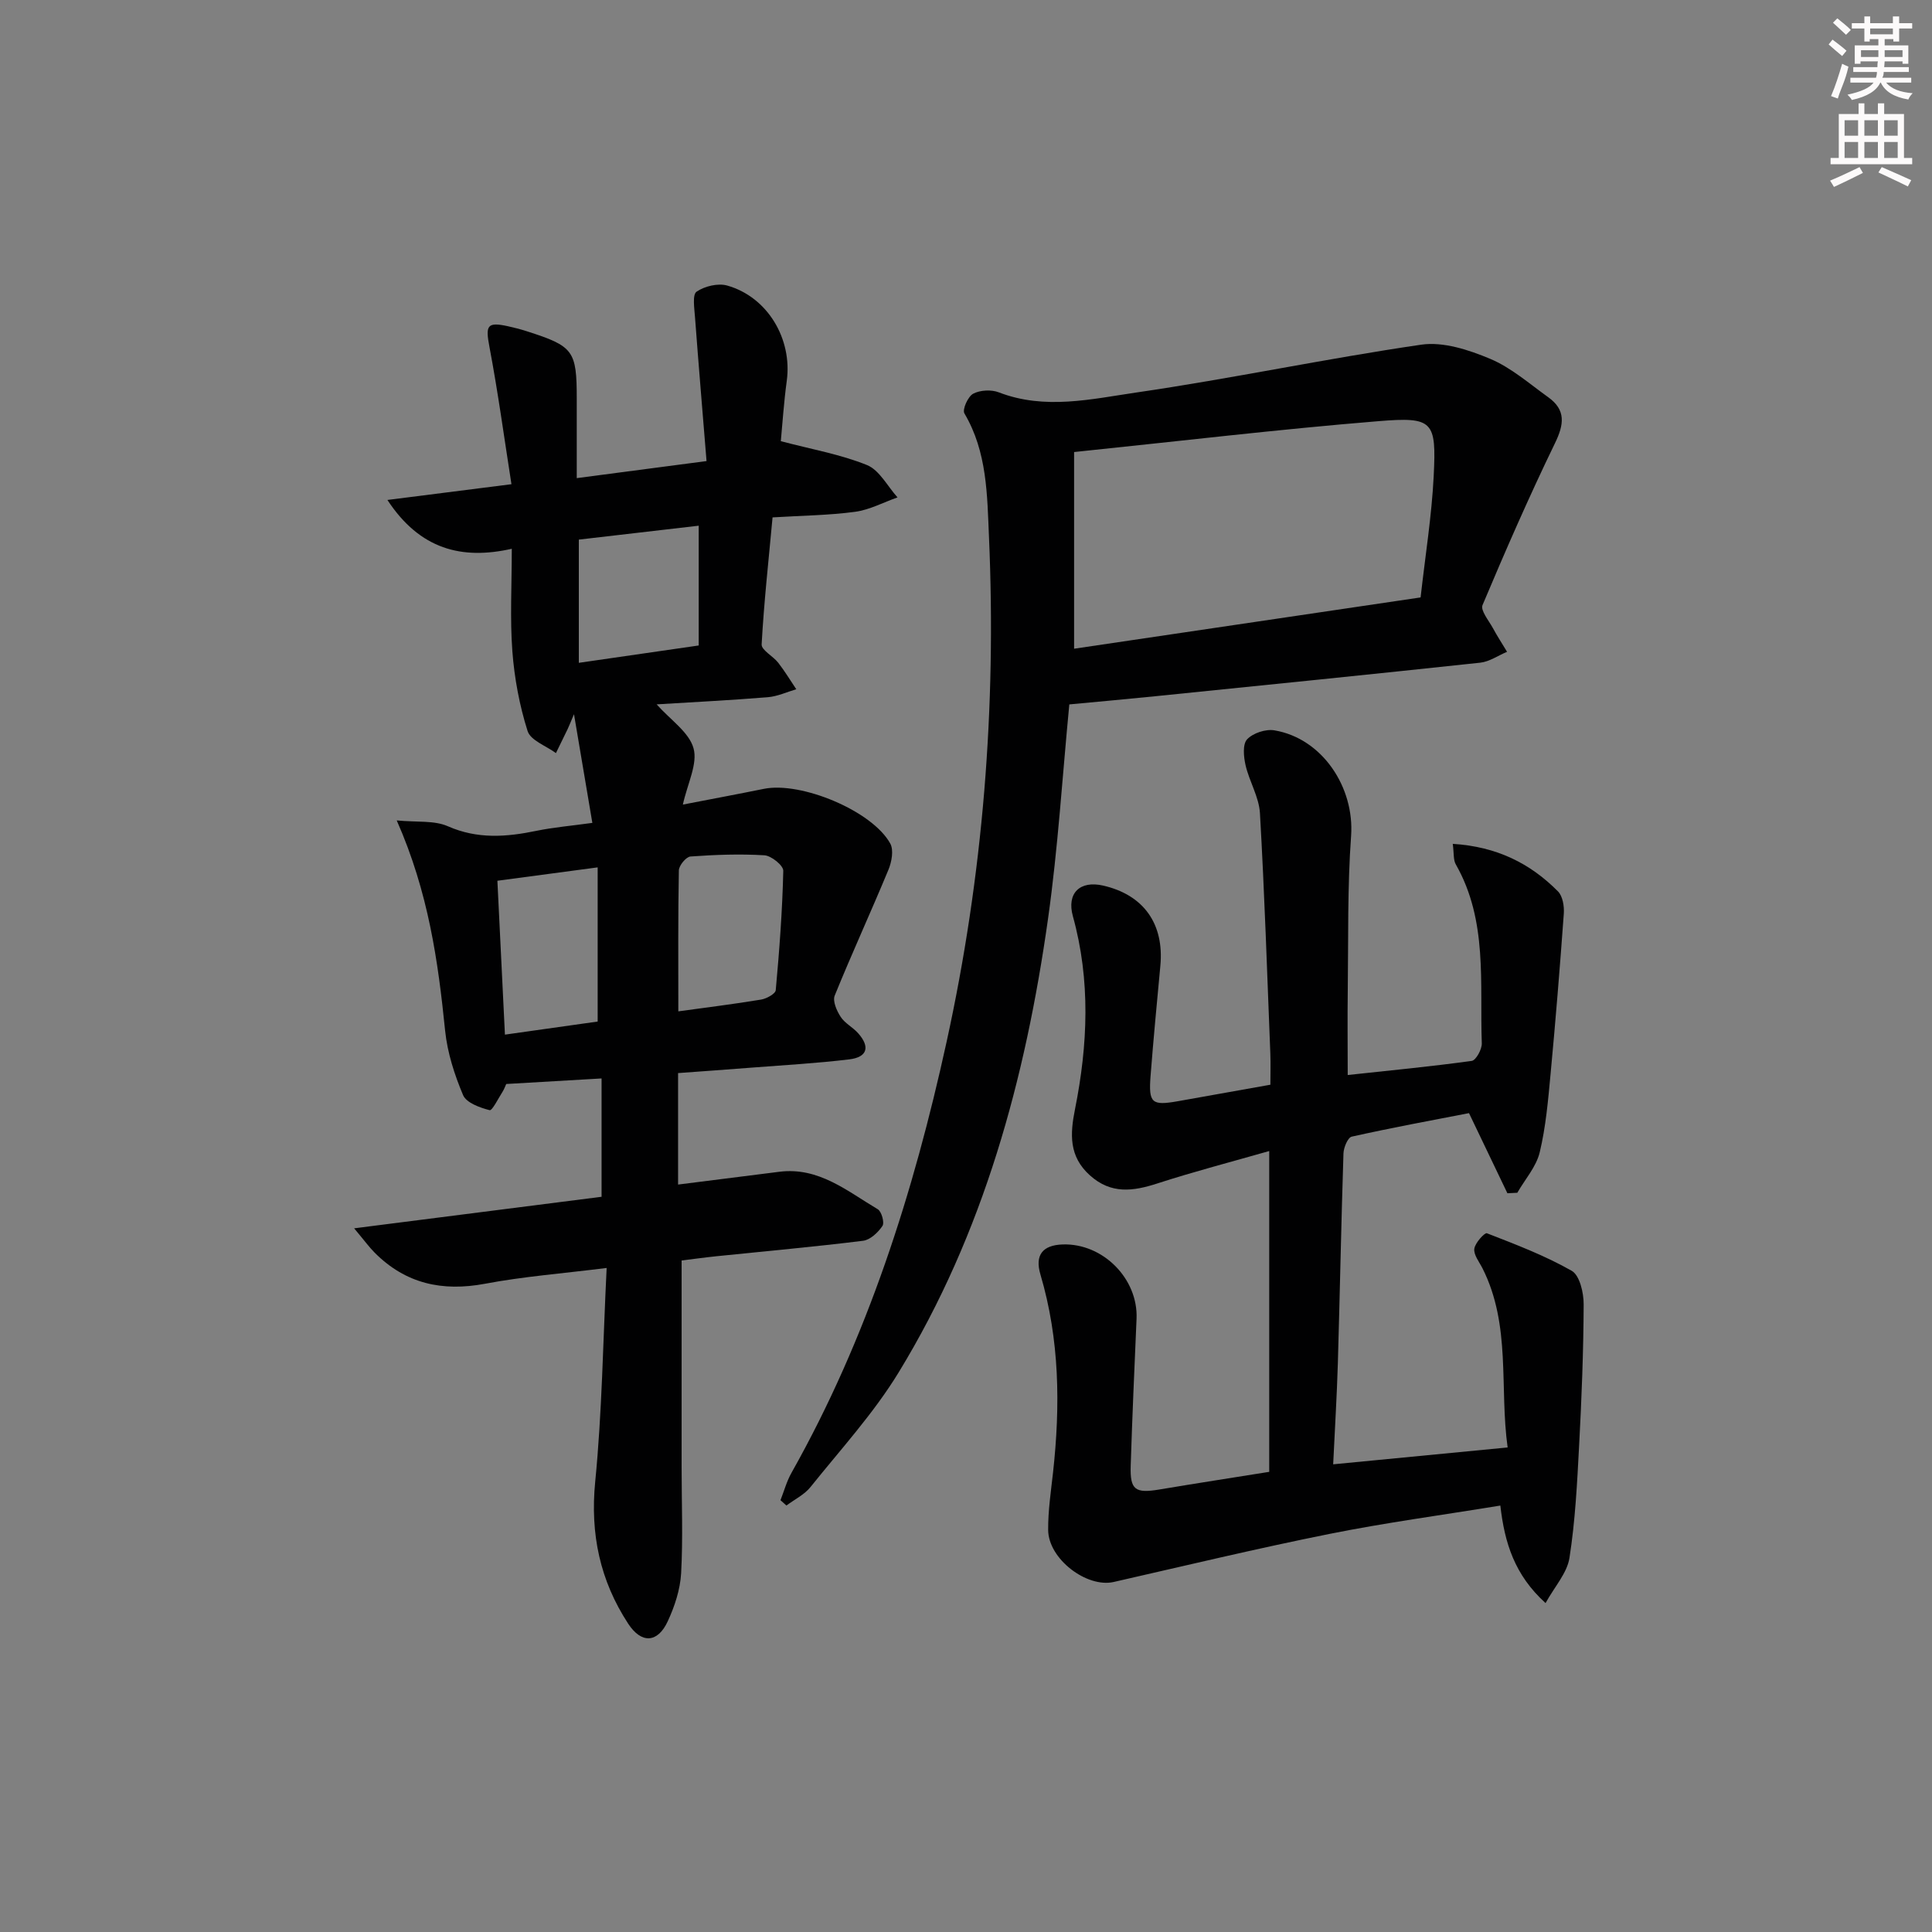
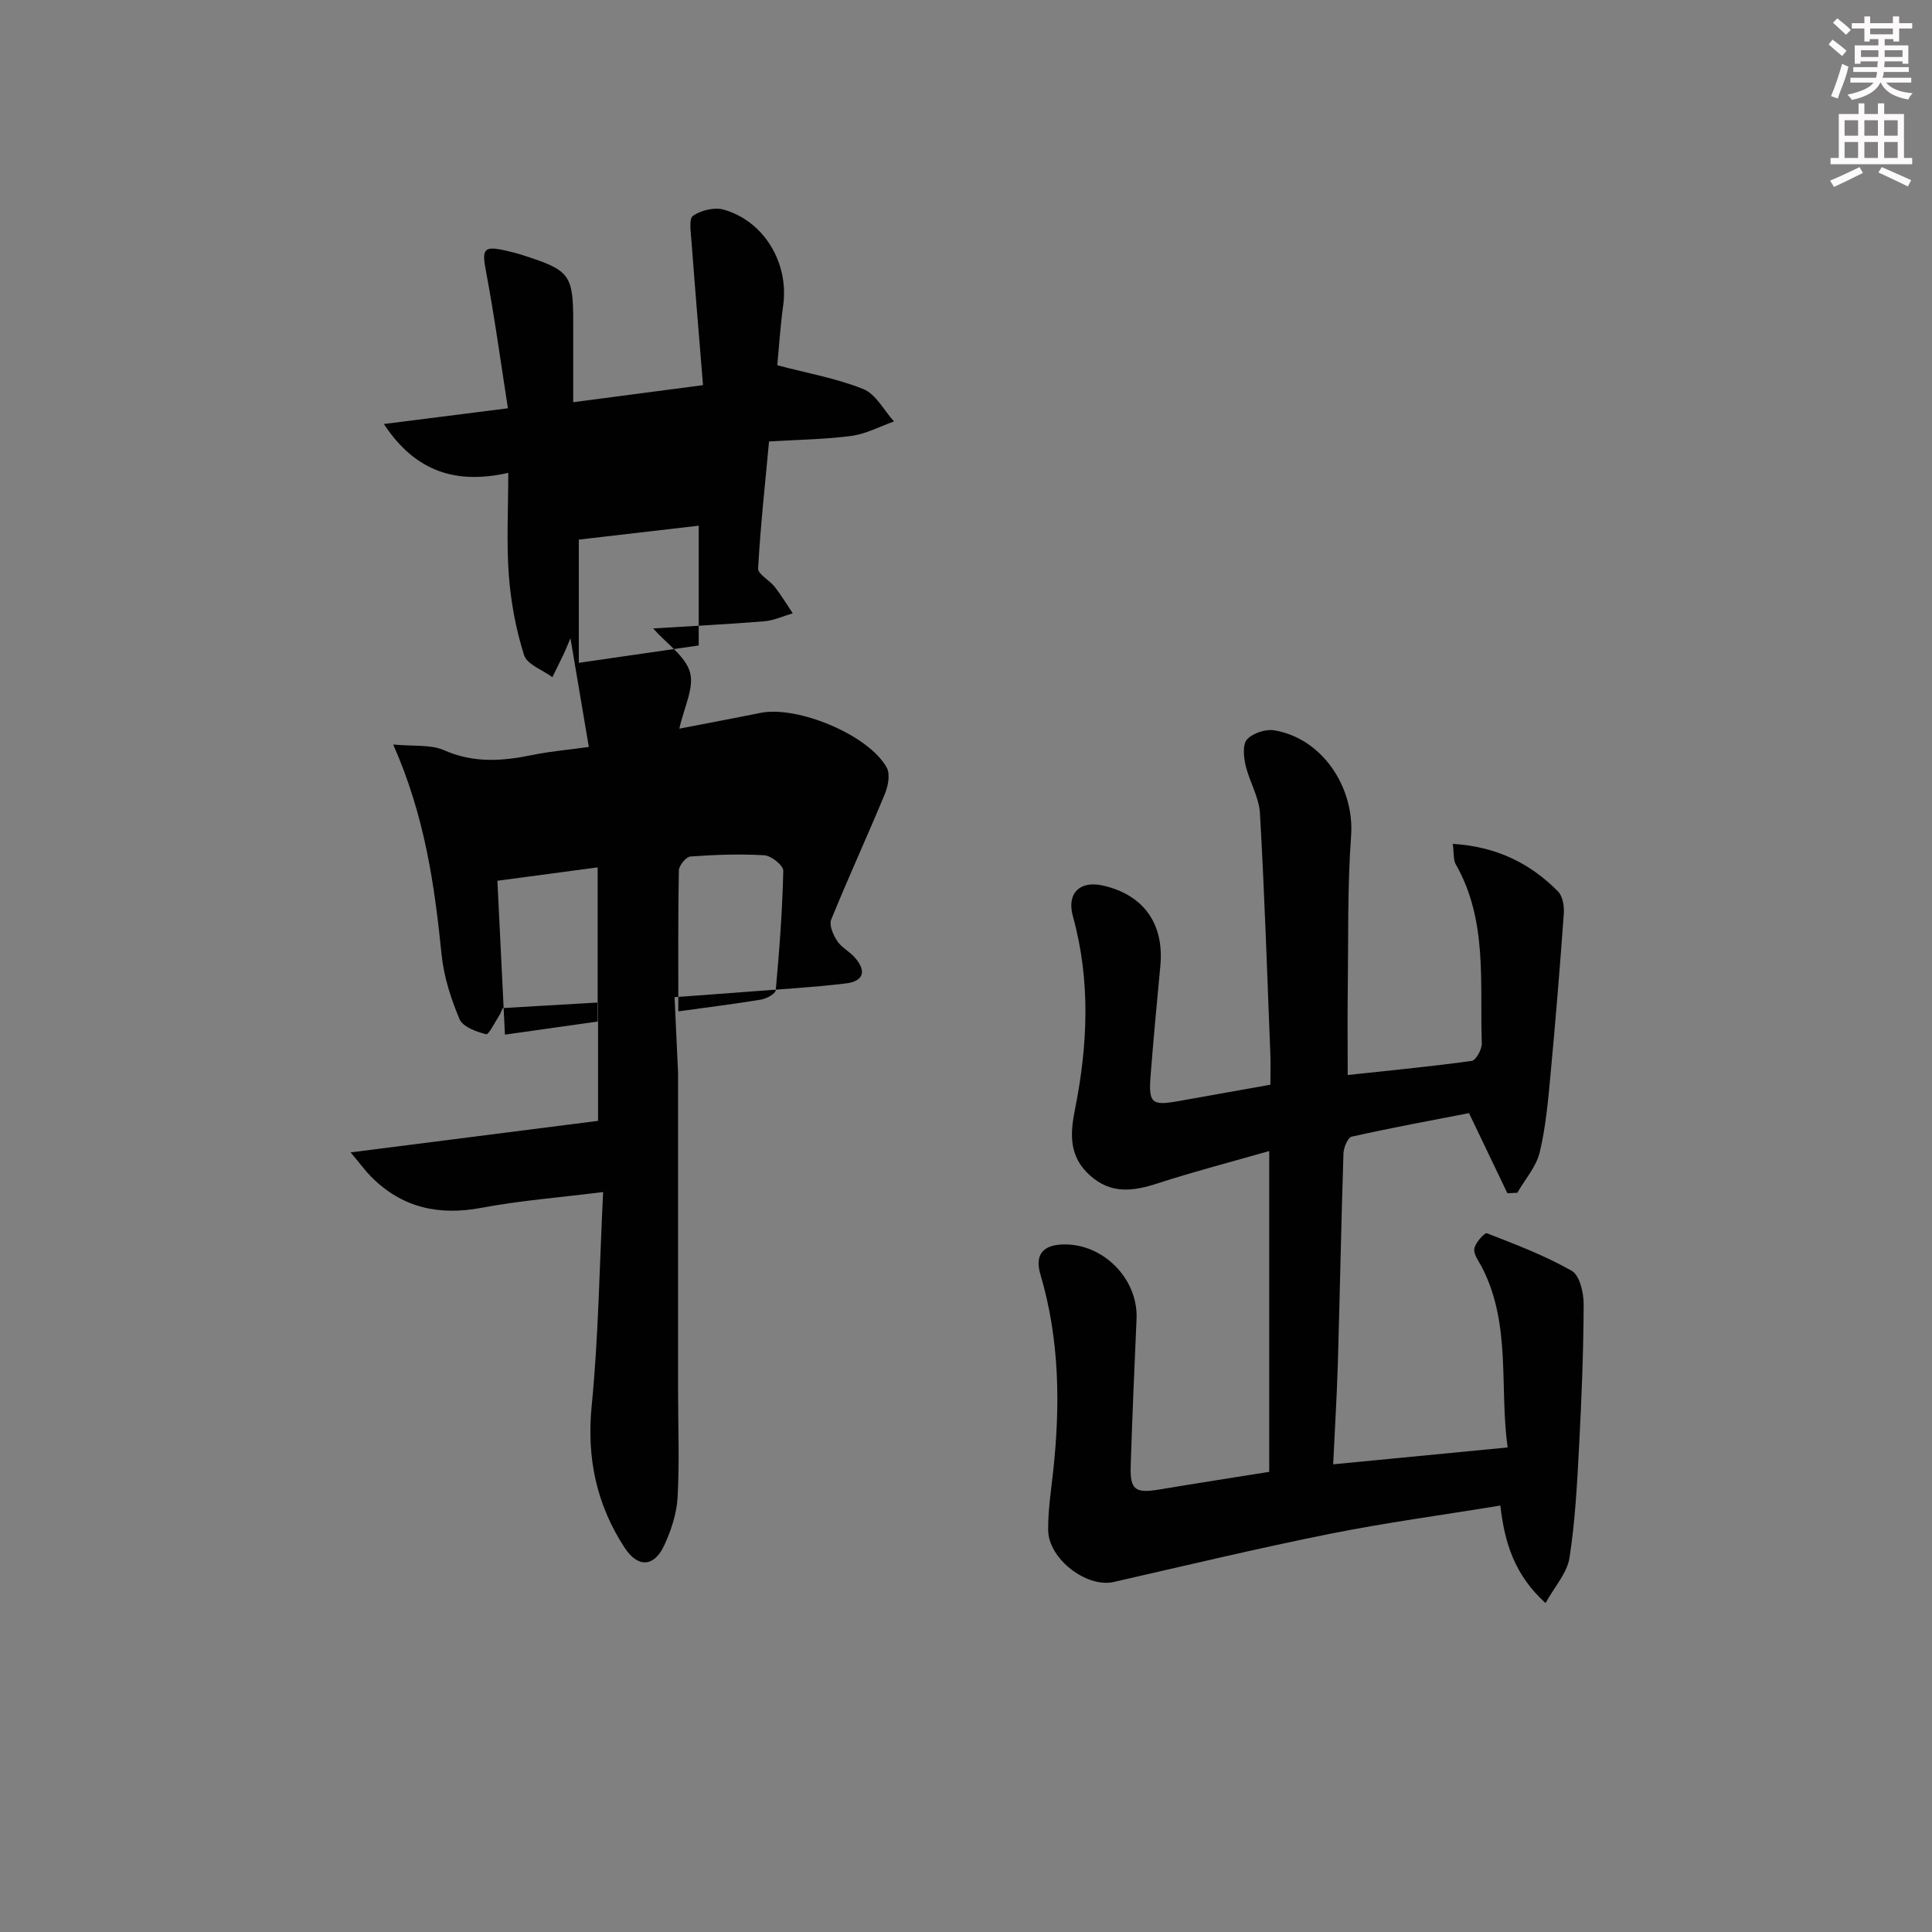
<svg xmlns="http://www.w3.org/2000/svg" enable-background="new 0 0 400 400" viewBox="0 0 400 400">
  <rect x="0" y="0" width="400" height="400" fill="#808080" stroke="none" />
  <g fill="#010102">
-     <path d="m140.39 222.17v23.08c7.24-.91 14.11-1.78 20.98-2.65 8.15-1.02 14.04 4.01 20.36 7.76.8.47 1.43 2.79.97 3.46-.91 1.35-2.53 2.89-4.02 3.07-10.06 1.25-20.16 2.15-30.24 3.19-2.62.27-5.24.64-7.32.89v42.79c0 7.33.3 14.67-.1 21.97-.19 3.37-1.34 6.86-2.78 9.96-2.1 4.52-5.46 4.64-8.18.48-5.84-8.94-7.89-18.57-6.83-29.39 1.42-14.35 1.6-28.82 2.37-44.26-9.21 1.15-17.26 1.77-25.15 3.26-8.87 1.67-16.47.01-22.88-6.43-1.11-1.11-2.04-2.4-4.25-5.04 18.01-2.3 34.5-4.4 51.23-6.53 0-8.12 0-16.04 0-24.5-6.65.39-13.05.76-19.74 1.15-.21.45-.41 1.05-.74 1.57-.89 1.38-2.16 3.99-2.7 3.85-2.02-.52-4.81-1.52-5.49-3.11-1.79-4.23-3.25-8.79-3.72-13.33-1.46-14.39-3.43-28.61-10.02-43.55 4.19.41 7.75-.04 10.57 1.2 6.15 2.71 12.14 2.24 18.37.95 3.54-.73 7.18-1.03 11.56-1.64-1.23-7.27-2.41-14.26-3.8-22.5-.82 1.92-1.06 2.54-1.34 3.13-.79 1.65-1.6 3.28-2.4 4.92-2.03-1.5-5.25-2.62-5.87-4.57-1.68-5.31-2.73-10.94-3.15-16.5-.51-6.78-.12-13.64-.12-21.23-10.35 2.33-19.02.14-25.75-10.11 8.71-1.11 16.62-2.11 25.68-3.26-1.5-9.58-2.78-19.04-4.55-28.4-.85-4.45-.53-5.26 3.81-4.31 1.3.28 2.59.62 3.85 1.02 9.76 3.12 10.41 4 10.41 14.02v16.41c8.93-1.17 17.26-2.27 26.87-3.53-.82-10.1-1.65-19.96-2.39-29.83-.13-1.8-.57-4.63.33-5.24 1.66-1.14 4.43-1.81 6.34-1.27 8.38 2.37 13.51 11.07 12.33 19.74-.6 4.41-.89 8.86-1.23 12.48 6.31 1.67 12.31 2.71 17.83 4.94 2.59 1.05 4.25 4.39 6.33 6.7-2.92 1.03-5.76 2.57-8.76 2.98-5.4.73-10.9.78-17.11 1.16-.82 8.88-1.78 17.57-2.26 26.29-.07 1.19 2.37 2.43 3.43 3.8 1.36 1.74 2.5 3.65 3.74 5.49-1.96.57-3.9 1.49-5.9 1.65-7.69.63-15.39 1.01-23.01 1.48 2.88 3.24 6.72 5.77 7.64 9.1.89 3.21-1.24 7.25-2.21 11.65 5.93-1.15 11.36-2.16 16.78-3.26 7.71-1.56 22.46 4.58 26.16 11.33.75 1.36.29 3.82-.39 5.45-3.61 8.71-7.56 17.28-11.11 26.02-.47 1.15.42 3.17 1.24 4.42.87 1.34 2.53 2.15 3.62 3.39 2.5 2.82 1.9 4.95-1.84 5.4-6.75.82-13.56 1.19-20.35 1.72-4.95.39-9.9.74-15.1 1.12zm.05-12.78c6.02-.83 11.6-1.52 17.15-2.44 1.12-.19 2.95-1.19 3.02-1.95.75-8.22 1.37-16.46 1.56-24.71.03-1.09-2.47-3.12-3.9-3.21-5.09-.31-10.23-.12-15.32.25-.9.07-2.38 1.86-2.4 2.88-.18 9.44-.11 18.89-.11 29.18zm-16.7 2.11c0-10.76 0-21.02 0-31.92-7.15.95-13.77 1.84-20.76 2.77.53 10.72 1.03 21.09 1.56 31.86 6.61-.93 12.95-1.83 19.2-2.71zm-3.9-74.27c8.44-1.22 16.57-2.4 24.82-3.59 0-8.34 0-16.38 0-24.8-8.4.98-16.42 1.91-24.82 2.88z" />
+     <path d="m140.39 222.17v23.08v42.79c0 7.33.3 14.67-.1 21.97-.19 3.37-1.34 6.86-2.78 9.96-2.1 4.52-5.46 4.64-8.18.48-5.84-8.94-7.89-18.57-6.83-29.39 1.42-14.35 1.6-28.82 2.37-44.26-9.21 1.15-17.26 1.77-25.15 3.26-8.87 1.67-16.47.01-22.88-6.43-1.11-1.11-2.04-2.4-4.25-5.04 18.01-2.3 34.5-4.4 51.23-6.53 0-8.12 0-16.04 0-24.5-6.65.39-13.05.76-19.74 1.15-.21.45-.41 1.05-.74 1.57-.89 1.38-2.16 3.99-2.7 3.85-2.02-.52-4.81-1.52-5.49-3.11-1.79-4.23-3.25-8.79-3.72-13.33-1.46-14.39-3.43-28.61-10.02-43.55 4.19.41 7.75-.04 10.57 1.2 6.15 2.71 12.14 2.24 18.37.95 3.54-.73 7.18-1.03 11.56-1.64-1.23-7.27-2.41-14.26-3.8-22.5-.82 1.92-1.06 2.54-1.34 3.13-.79 1.65-1.6 3.28-2.4 4.92-2.03-1.5-5.25-2.62-5.87-4.57-1.68-5.31-2.73-10.94-3.15-16.5-.51-6.78-.12-13.64-.12-21.23-10.35 2.33-19.02.14-25.75-10.11 8.71-1.11 16.62-2.11 25.68-3.26-1.5-9.58-2.78-19.04-4.55-28.4-.85-4.45-.53-5.26 3.81-4.31 1.3.28 2.59.62 3.85 1.02 9.76 3.12 10.41 4 10.41 14.02v16.41c8.93-1.17 17.26-2.27 26.87-3.53-.82-10.1-1.65-19.96-2.39-29.83-.13-1.8-.57-4.63.33-5.24 1.66-1.14 4.43-1.81 6.34-1.27 8.38 2.37 13.51 11.07 12.33 19.74-.6 4.41-.89 8.86-1.23 12.48 6.31 1.67 12.31 2.71 17.83 4.94 2.59 1.05 4.25 4.39 6.33 6.7-2.92 1.03-5.76 2.57-8.76 2.98-5.4.73-10.9.78-17.11 1.16-.82 8.88-1.78 17.57-2.26 26.29-.07 1.19 2.37 2.43 3.43 3.8 1.36 1.74 2.5 3.65 3.74 5.49-1.96.57-3.9 1.49-5.9 1.65-7.69.63-15.39 1.01-23.01 1.48 2.88 3.24 6.72 5.77 7.64 9.1.89 3.21-1.24 7.25-2.21 11.65 5.93-1.15 11.36-2.16 16.78-3.26 7.71-1.56 22.46 4.58 26.16 11.33.75 1.36.29 3.82-.39 5.45-3.61 8.71-7.56 17.28-11.11 26.02-.47 1.15.42 3.17 1.24 4.42.87 1.34 2.53 2.15 3.62 3.39 2.5 2.82 1.9 4.95-1.84 5.4-6.75.82-13.56 1.19-20.35 1.72-4.95.39-9.9.74-15.1 1.12zm.05-12.78c6.02-.83 11.6-1.52 17.15-2.44 1.12-.19 2.95-1.19 3.02-1.95.75-8.22 1.37-16.46 1.56-24.71.03-1.09-2.47-3.12-3.9-3.21-5.09-.31-10.23-.12-15.32.25-.9.07-2.38 1.86-2.4 2.88-.18 9.44-.11 18.89-.11 29.18zm-16.7 2.11c0-10.76 0-21.02 0-31.92-7.15.95-13.77 1.84-20.76 2.77.53 10.72 1.03 21.09 1.56 31.86 6.61-.93 12.95-1.83 19.2-2.71zm-3.9-74.27c8.44-1.22 16.57-2.4 24.82-3.59 0-8.34 0-16.38 0-24.8-8.4.98-16.42 1.91-24.82 2.88z" />
    <path d="m300.78 174.71c9.09.57 16.03 4.03 21.79 9.85.97.99 1.31 3.07 1.2 4.59-.8 11.07-1.7 22.14-2.74 33.2-.51 5.44-.98 10.95-2.25 16.23-.72 2.99-3.04 5.59-4.64 8.37-.68.03-1.37.06-2.05.1-2.5-5.21-5-10.43-7.95-16.59-7.53 1.46-15.94 3.01-24.28 4.87-.81.18-1.67 2.25-1.71 3.47-.47 14.47-.74 28.94-1.16 43.41-.2 6.76-.62 13.52-.97 20.96 12.21-1.18 23.71-2.29 36.12-3.49-1.73-12.44.76-25.25-5.2-37.08-.67-1.33-1.86-2.79-1.7-4.05.15-1.22 2.16-3.39 2.6-3.22 5.97 2.32 12.03 4.62 17.57 7.78 1.65.94 2.48 4.55 2.47 6.93-.04 9.75-.42 19.51-.94 29.25-.41 7.77-.8 15.59-2 23.26-.49 3.13-3.07 5.94-4.95 9.35-6.43-5.83-8.48-12.48-9.36-20.19-11.9 1.95-23.71 3.53-35.37 5.87-14.95 3-29.8 6.56-44.67 9.95-5.57 1.27-13.54-4.75-13.58-10.77-.03-3.96.57-7.94 1.01-11.89 1.52-13.82 1.38-27.52-2.61-41-1.19-4.02.44-6.08 4.6-6.22 8.35-.28 15.66 7.11 15.3 15.4-.44 10.14-.89 20.28-1.21 30.42-.16 5.03.94 5.75 5.97 4.91 7.5-1.26 15.02-2.42 22.71-3.65 0-22.02 0-43.79 0-66.42-7.98 2.28-15.64 4.27-23.16 6.71-5.05 1.64-9.6 2.25-13.96-1.67-4.37-3.92-4.13-8.54-3.09-13.71 2.66-13.32 3.24-26.65-.44-39.94-1.32-4.77 1.44-7.45 6.26-6.35 8.39 1.92 12.66 7.92 11.85 16.59-.71 7.61-1.44 15.22-2.03 22.85-.43 5.62.25 6.16 5.68 5.2 6.19-1.1 12.39-2.21 19.13-3.41 0-2.18.07-4.31-.01-6.42-.66-16.59-1.2-33.2-2.15-49.78-.19-3.36-2.2-6.58-2.98-9.95-.4-1.74-.64-4.34.32-5.36 1.22-1.3 3.86-2.17 5.66-1.86 9.93 1.68 16.59 11.81 15.87 21.86-.77 10.61-.55 21.3-.69 31.96-.08 5.77-.01 11.54-.01 17.54 8.6-.93 17.16-1.75 25.67-2.92.88-.12 2.13-2.4 2.09-3.63-.45-12.52 1.26-25.37-5.36-37.02-.56-.93-.38-2.24-.65-4.29z" />
-     <path d="m221.39 145.84c-1.44 14.93-2.34 29.71-4.4 44.33-4.67 33.14-13.33 65.14-30.94 93.98-5.17 8.47-12 15.93-18.24 23.72-1.27 1.59-3.3 2.57-4.99 3.83-.41-.37-.82-.74-1.23-1.1.75-1.9 1.29-3.93 2.29-5.69 15.72-27.92 25.26-58 32.09-89.15 7.57-34.49 10.33-69.33 8.79-104.54-.38-8.73-.36-17.64-5.09-25.63-.47-.8.73-3.5 1.82-4.08 1.44-.76 3.75-.88 5.3-.28 9.55 3.69 19.18 1.39 28.56.02 19.7-2.87 39.21-7.02 58.91-9.89 4.55-.66 9.83 1.07 14.26 2.93 4.35 1.83 8.1 5.14 12.01 7.94 3.7 2.64 3.31 5.62 1.41 9.53-5.34 11.01-10.25 22.24-15 33.52-.46 1.1 1.29 3.19 2.14 4.75.91 1.68 1.96 3.28 2.94 4.92-1.85.77-3.64 2.04-5.54 2.25-22.46 2.41-44.94 4.68-67.41 6.96-5.78.59-11.56 1.1-17.68 1.68zm.99-52.25v40.72c23.53-3.48 47.41-7.02 71.74-10.62.97-8.67 2.3-16.87 2.71-25.11.57-11.41-.08-12.31-11.45-11.38-20.63 1.68-41.21 4.14-63 6.39z" />
  </g>
  <path d="m378.6 9.2.8-1c.9.7 1.9 1.4 2.9 2.3l-.9 1.1c-1.1-.9-2-1.7-2.8-2.4zm.5 10.7c.9-2.1 1.6-4.3 2.3-6.7.4.2.8.4 1.3.6-.7 3.1-1.5 4.3-2.2 6.6zm.4-15.2.9-.9c1 .8 2 1.6 2.8 2.4l-1 1c-1-.9-1.9-1.8-2.7-2.5zm12.5-1.3h1.2v1.4h2.7v1.1h-2.7v2.7h-1.2v-.5h-1.8v1.3h4.9v3.8h-1.2v-.5h-3.7c0 .4-.1.9-.1 1.2h5.1v1h-5.2c0 .5-.1.9-.3 1.2h6v1h-5.2c1.1 1.3 2.9 2 5.5 2.2-.4.4-.7.8-.9 1.3-2.9-.5-4.8-1.6-5.7-3.5h-.1c-.8 1.7-2.7 2.9-5.9 3.6-.2-.4-.6-.8-.9-1.1 2.8-.6 4.6-1.4 5.4-2.5h-4.8v-1h5.3c.1-.3.2-.7.2-1.2h-4.9v-1h5c0-.4 0-.8.1-1.2h-3.6v.5h-1.2v-3.8h4.9v-1.3h-1.8v.5h-1.1v-2.7h-2.6v-1.1h2.6v-1.4h1.2v1.4h4.7v-1.4zm-6.7 8.4h3.6c0-.4 0-.9 0-1.4h-3.6zm1.9-4.7h4.7v-1.2h-4.7zm6.7 3.3h-3.7v1.4h3.7z" fill="#fcfafa" />
  <path d="m384.7 21.4h1.3v2.2h2.8v-2.2h1.3v2.2h4.1v9.1h1.7v1.3h-16.9v-1.3h1.7v-9.1h4.1v-2.2zm.3 13.2.7 1.2c-1.8.9-3.8 1.9-6 2.9-.2-.4-.5-.8-.8-1.3 2.4-1 4.4-2 6.1-2.8zm-3.1-6.5h2.8v-3.2h-2.8zm0 4.6h2.8v-3.3h-2.8v3.2zm4.1-4.6h2.8v-3.2h-2.8zm0 4.6h2.8v-3.3h-2.8zm3.6 1.9c2.1.9 4.1 1.8 6.1 2.7l-.7 1.3c-2.2-1.1-4.2-2-6.1-2.9zm3.3-9.7h-2.8v3.2h2.8zm-2.8 7.8h2.8v-3.3h-2.8z" fill="#fcfafa" />
</svg>